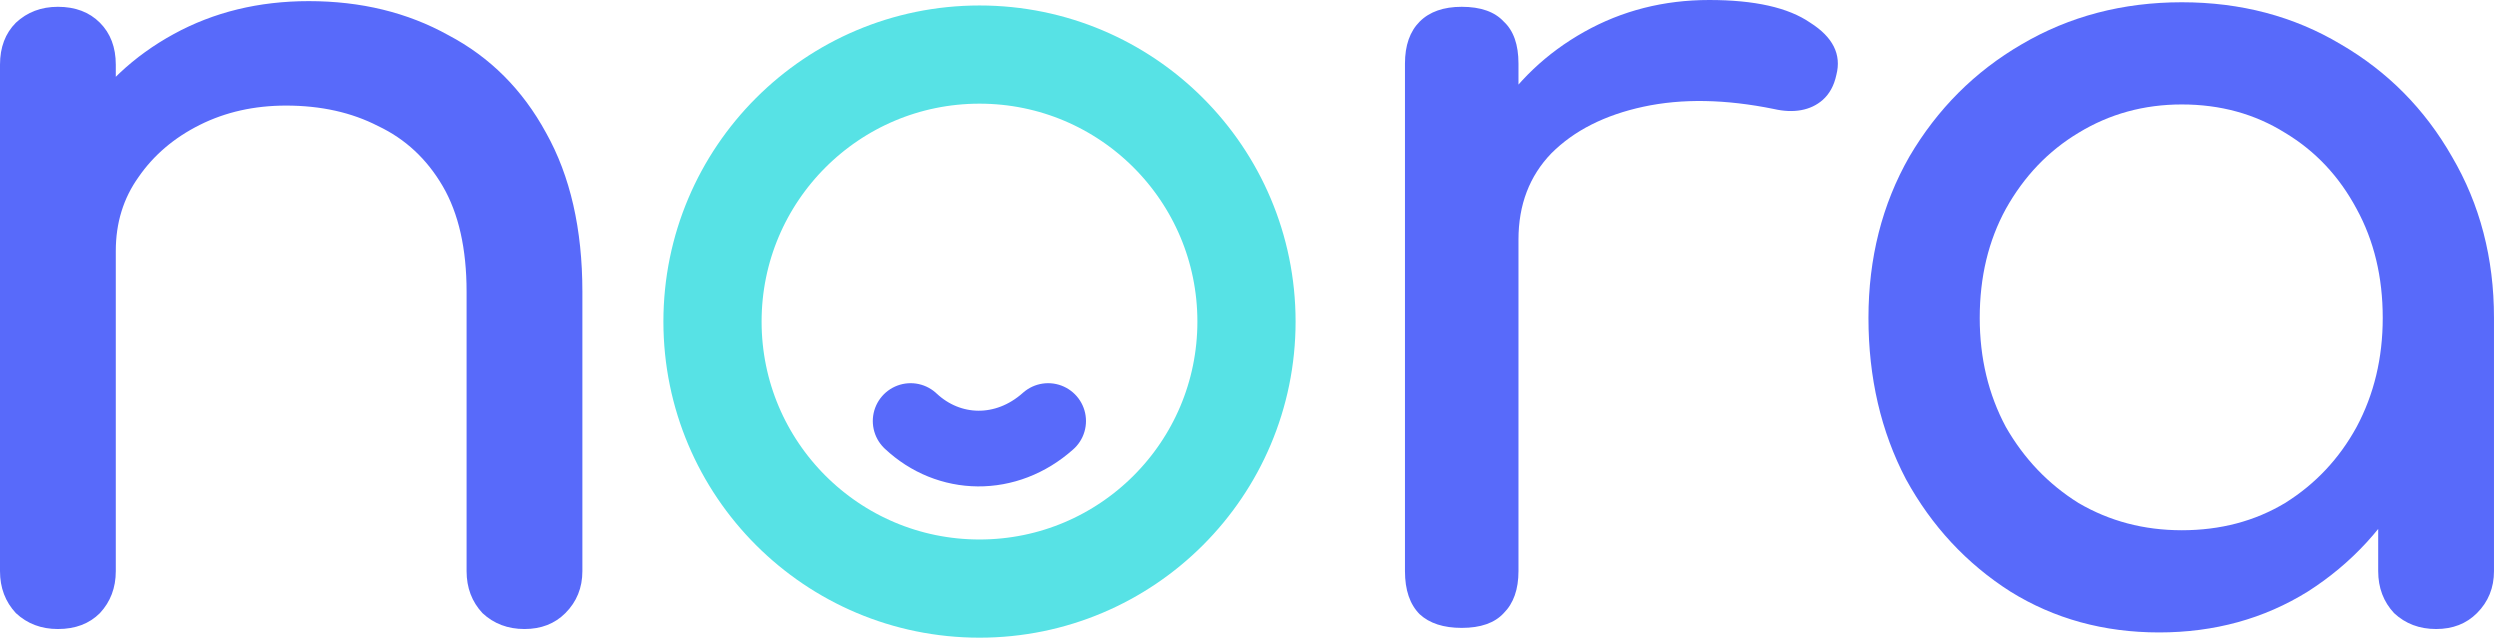
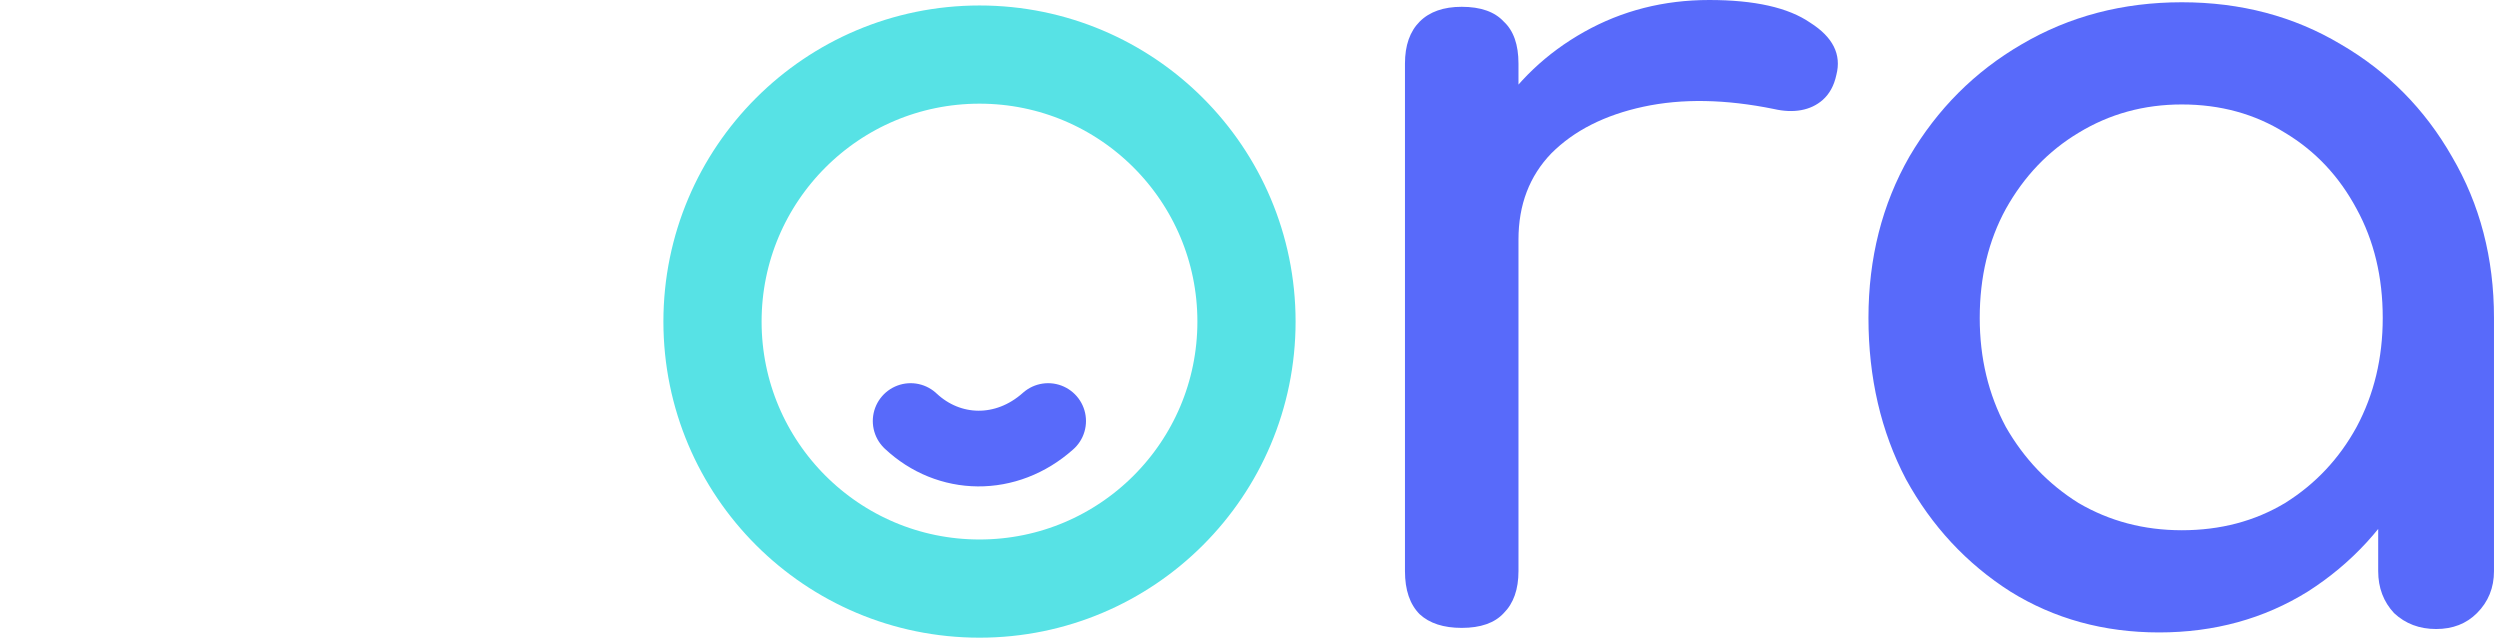
<svg xmlns="http://www.w3.org/2000/svg" preserveAspectRatio="none" width="100%" height="100%" overflow="visible" style="display: block;" viewBox="0 0 148 38" fill="none">
  <g id="Group 8">
    <g id="n ra">
-       <path d="M31.049 37.238C30.064 37.238 29.235 36.925 28.563 36.297C27.936 35.625 27.622 34.796 27.622 33.81V17.275C27.622 14.721 27.151 12.637 26.211 11.024C25.27 9.41 23.993 8.223 22.38 7.461C20.812 6.655 18.997 6.251 16.936 6.251C15.054 6.251 13.352 6.632 11.828 7.394C10.305 8.156 9.095 9.186 8.199 10.486C7.303 11.741 6.855 13.197 6.855 14.855H2.621C2.621 12.032 3.293 9.522 4.637 7.327C6.026 5.086 7.908 3.316 10.283 2.017C12.657 0.717 15.323 0.067 18.28 0.067C21.372 0.067 24.127 0.739 26.547 2.084C29.011 3.383 30.938 5.31 32.327 7.864C33.76 10.419 34.477 13.556 34.477 17.275V33.81C34.477 34.796 34.141 35.625 33.469 36.297C32.842 36.925 32.035 37.238 31.049 37.238ZM3.428 37.238C2.442 37.238 1.613 36.925 0.941 36.297C0.314 35.625 0 34.796 0 33.81V3.831C0 2.801 0.314 1.972 0.941 1.344C1.613 0.717 2.442 0.403 3.428 0.403C4.458 0.403 5.287 0.717 5.914 1.344C6.541 1.972 6.855 2.801 6.855 3.831V33.81C6.855 34.796 6.541 35.625 5.914 36.297C5.287 36.925 4.458 37.238 3.428 37.238Z" fill="#586AFA" />
      <path d="M86.467 14.183C86.467 11.494 87.116 9.097 88.416 6.991C89.76 4.84 91.552 3.137 93.792 1.882C96.032 0.627 98.497 0 101.185 0C103.873 0 105.867 0.448 107.166 1.344C108.511 2.196 109.026 3.226 108.712 4.436C108.578 5.064 108.309 5.557 107.906 5.915C107.547 6.229 107.122 6.43 106.629 6.52C106.136 6.61 105.598 6.587 105.016 6.453C102.148 5.87 99.572 5.825 97.287 6.318C95.002 6.811 93.187 7.73 91.843 9.074C90.544 10.419 89.894 12.121 89.894 14.183H86.467ZM86.534 37.171C85.459 37.171 84.63 36.902 84.047 36.365C83.465 35.782 83.174 34.931 83.174 33.81V3.764C83.174 2.689 83.465 1.86 84.047 1.277C84.63 0.695 85.459 0.403 86.534 0.403C87.654 0.403 88.483 0.695 89.021 1.277C89.603 1.815 89.894 2.644 89.894 3.764V33.81C89.894 34.886 89.603 35.715 89.021 36.297C88.483 36.88 87.654 37.171 86.534 37.171Z" fill="#586AFA" />
      <path d="M127.818 37.44C124.548 37.44 121.613 36.633 119.014 35.02C116.416 33.362 114.355 31.144 112.831 28.366C111.353 25.543 110.613 22.361 110.613 18.821C110.613 15.281 111.42 12.099 113.033 9.276C114.691 6.453 116.908 4.235 119.686 2.621C122.509 0.963 125.668 0.134 129.162 0.134C132.657 0.134 135.794 0.963 138.571 2.621C141.349 4.235 143.545 6.453 145.158 9.276C146.815 12.099 147.644 15.281 147.644 18.821H145.023C145.023 22.361 144.262 25.543 142.738 28.366C141.26 31.144 139.221 33.362 136.622 35.02C134.024 36.633 131.089 37.44 127.818 37.44ZM129.162 31.39C131.448 31.39 133.486 30.853 135.278 29.777C137.07 28.657 138.482 27.156 139.512 25.274C140.543 23.347 141.058 21.196 141.058 18.821C141.058 16.401 140.543 14.25 139.512 12.368C138.482 10.441 137.07 8.94 135.278 7.864C133.486 6.744 131.448 6.184 129.162 6.184C126.922 6.184 124.884 6.744 123.047 7.864C121.254 8.94 119.821 10.441 118.745 12.368C117.715 14.25 117.2 16.401 117.2 18.821C117.2 21.196 117.715 23.347 118.745 25.274C119.821 27.156 121.254 28.657 123.047 29.777C124.884 30.853 126.922 31.39 129.162 31.39ZM144.217 37.238C143.231 37.238 142.402 36.925 141.73 36.297C141.103 35.625 140.789 34.796 140.789 33.81V23.526L142.066 16.401L147.644 18.821V33.81C147.644 34.796 147.308 35.625 146.636 36.297C146.009 36.925 145.203 37.238 144.217 37.238Z" fill="#586AFA" />
    </g>
    <path id="Ellipse 47" d="M57.987 3.231C66.716 3.231 73.792 10.308 73.792 19.038C73.792 27.767 66.716 34.844 57.987 34.844C49.257 34.844 42.18 27.767 42.18 19.038C42.18 10.308 49.257 3.231 57.987 3.231Z" stroke="#57E2E5" stroke-width="5.813" />
    <path id="Vector 1" d="M53.91 24.925C56.17 27.05 59.565 27.145 62.05 24.925" stroke="#586AFA" stroke-width="4.481" stroke-linecap="round" />
  </g>
</svg>